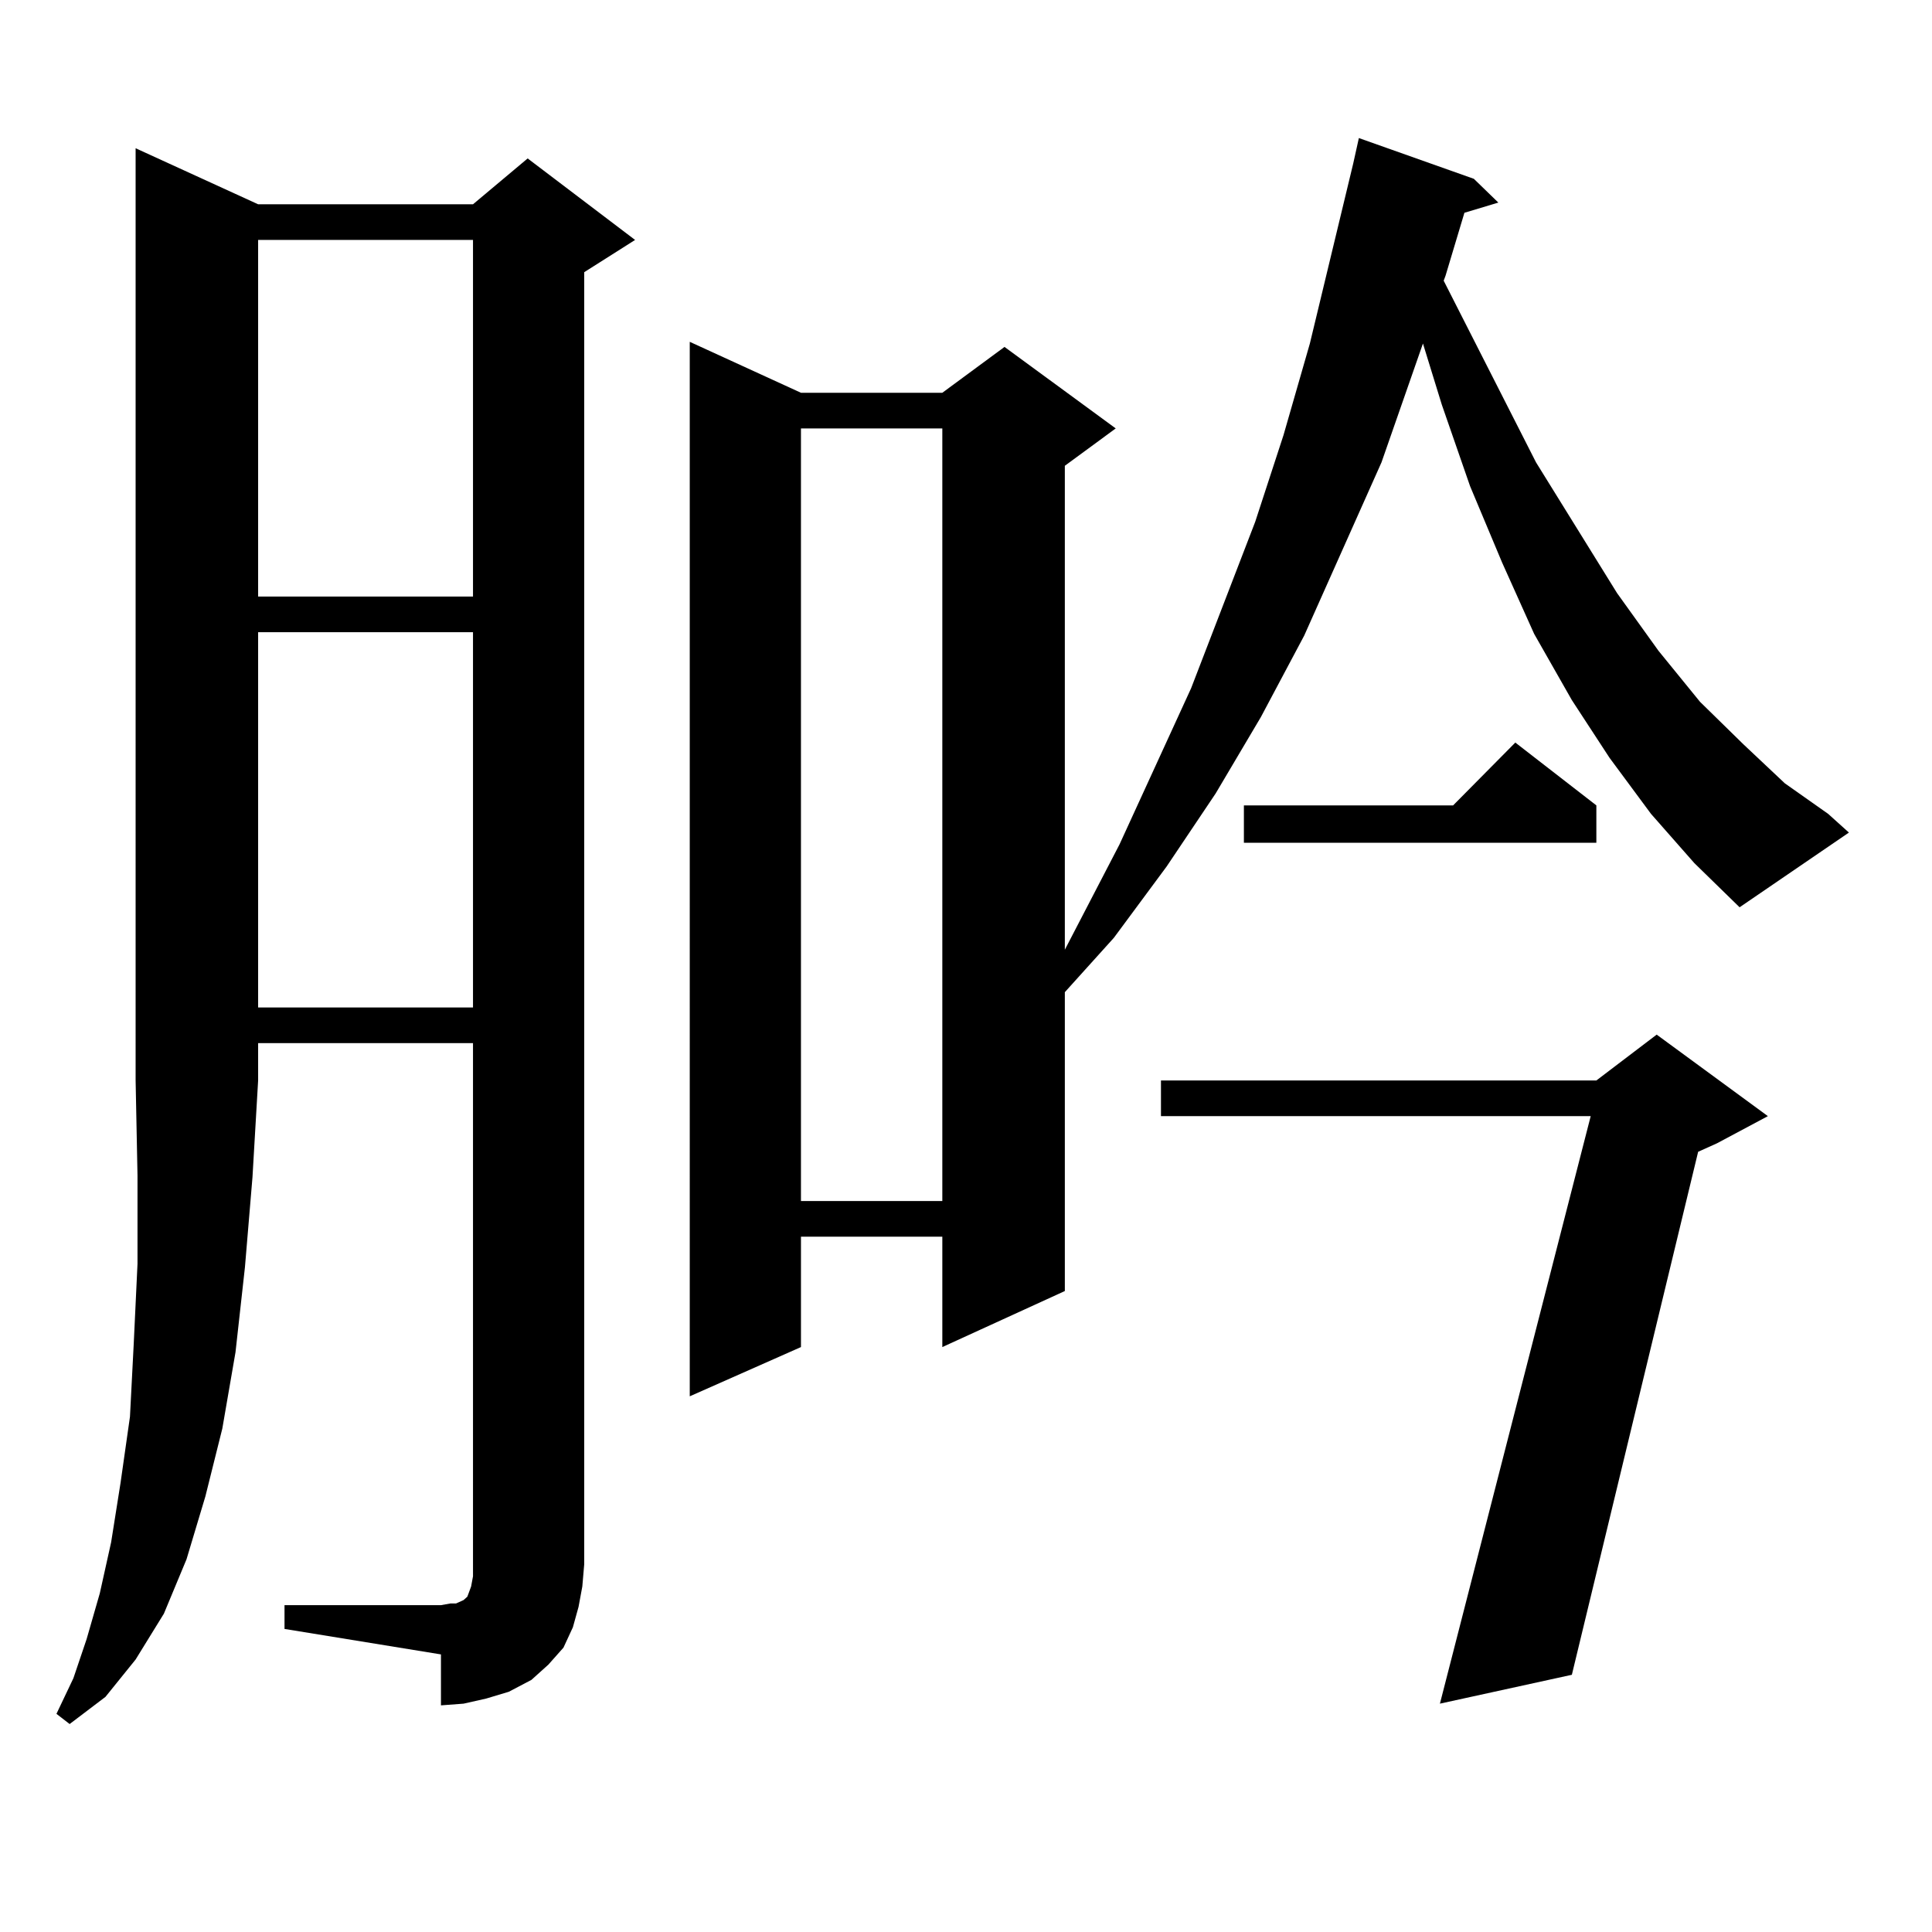
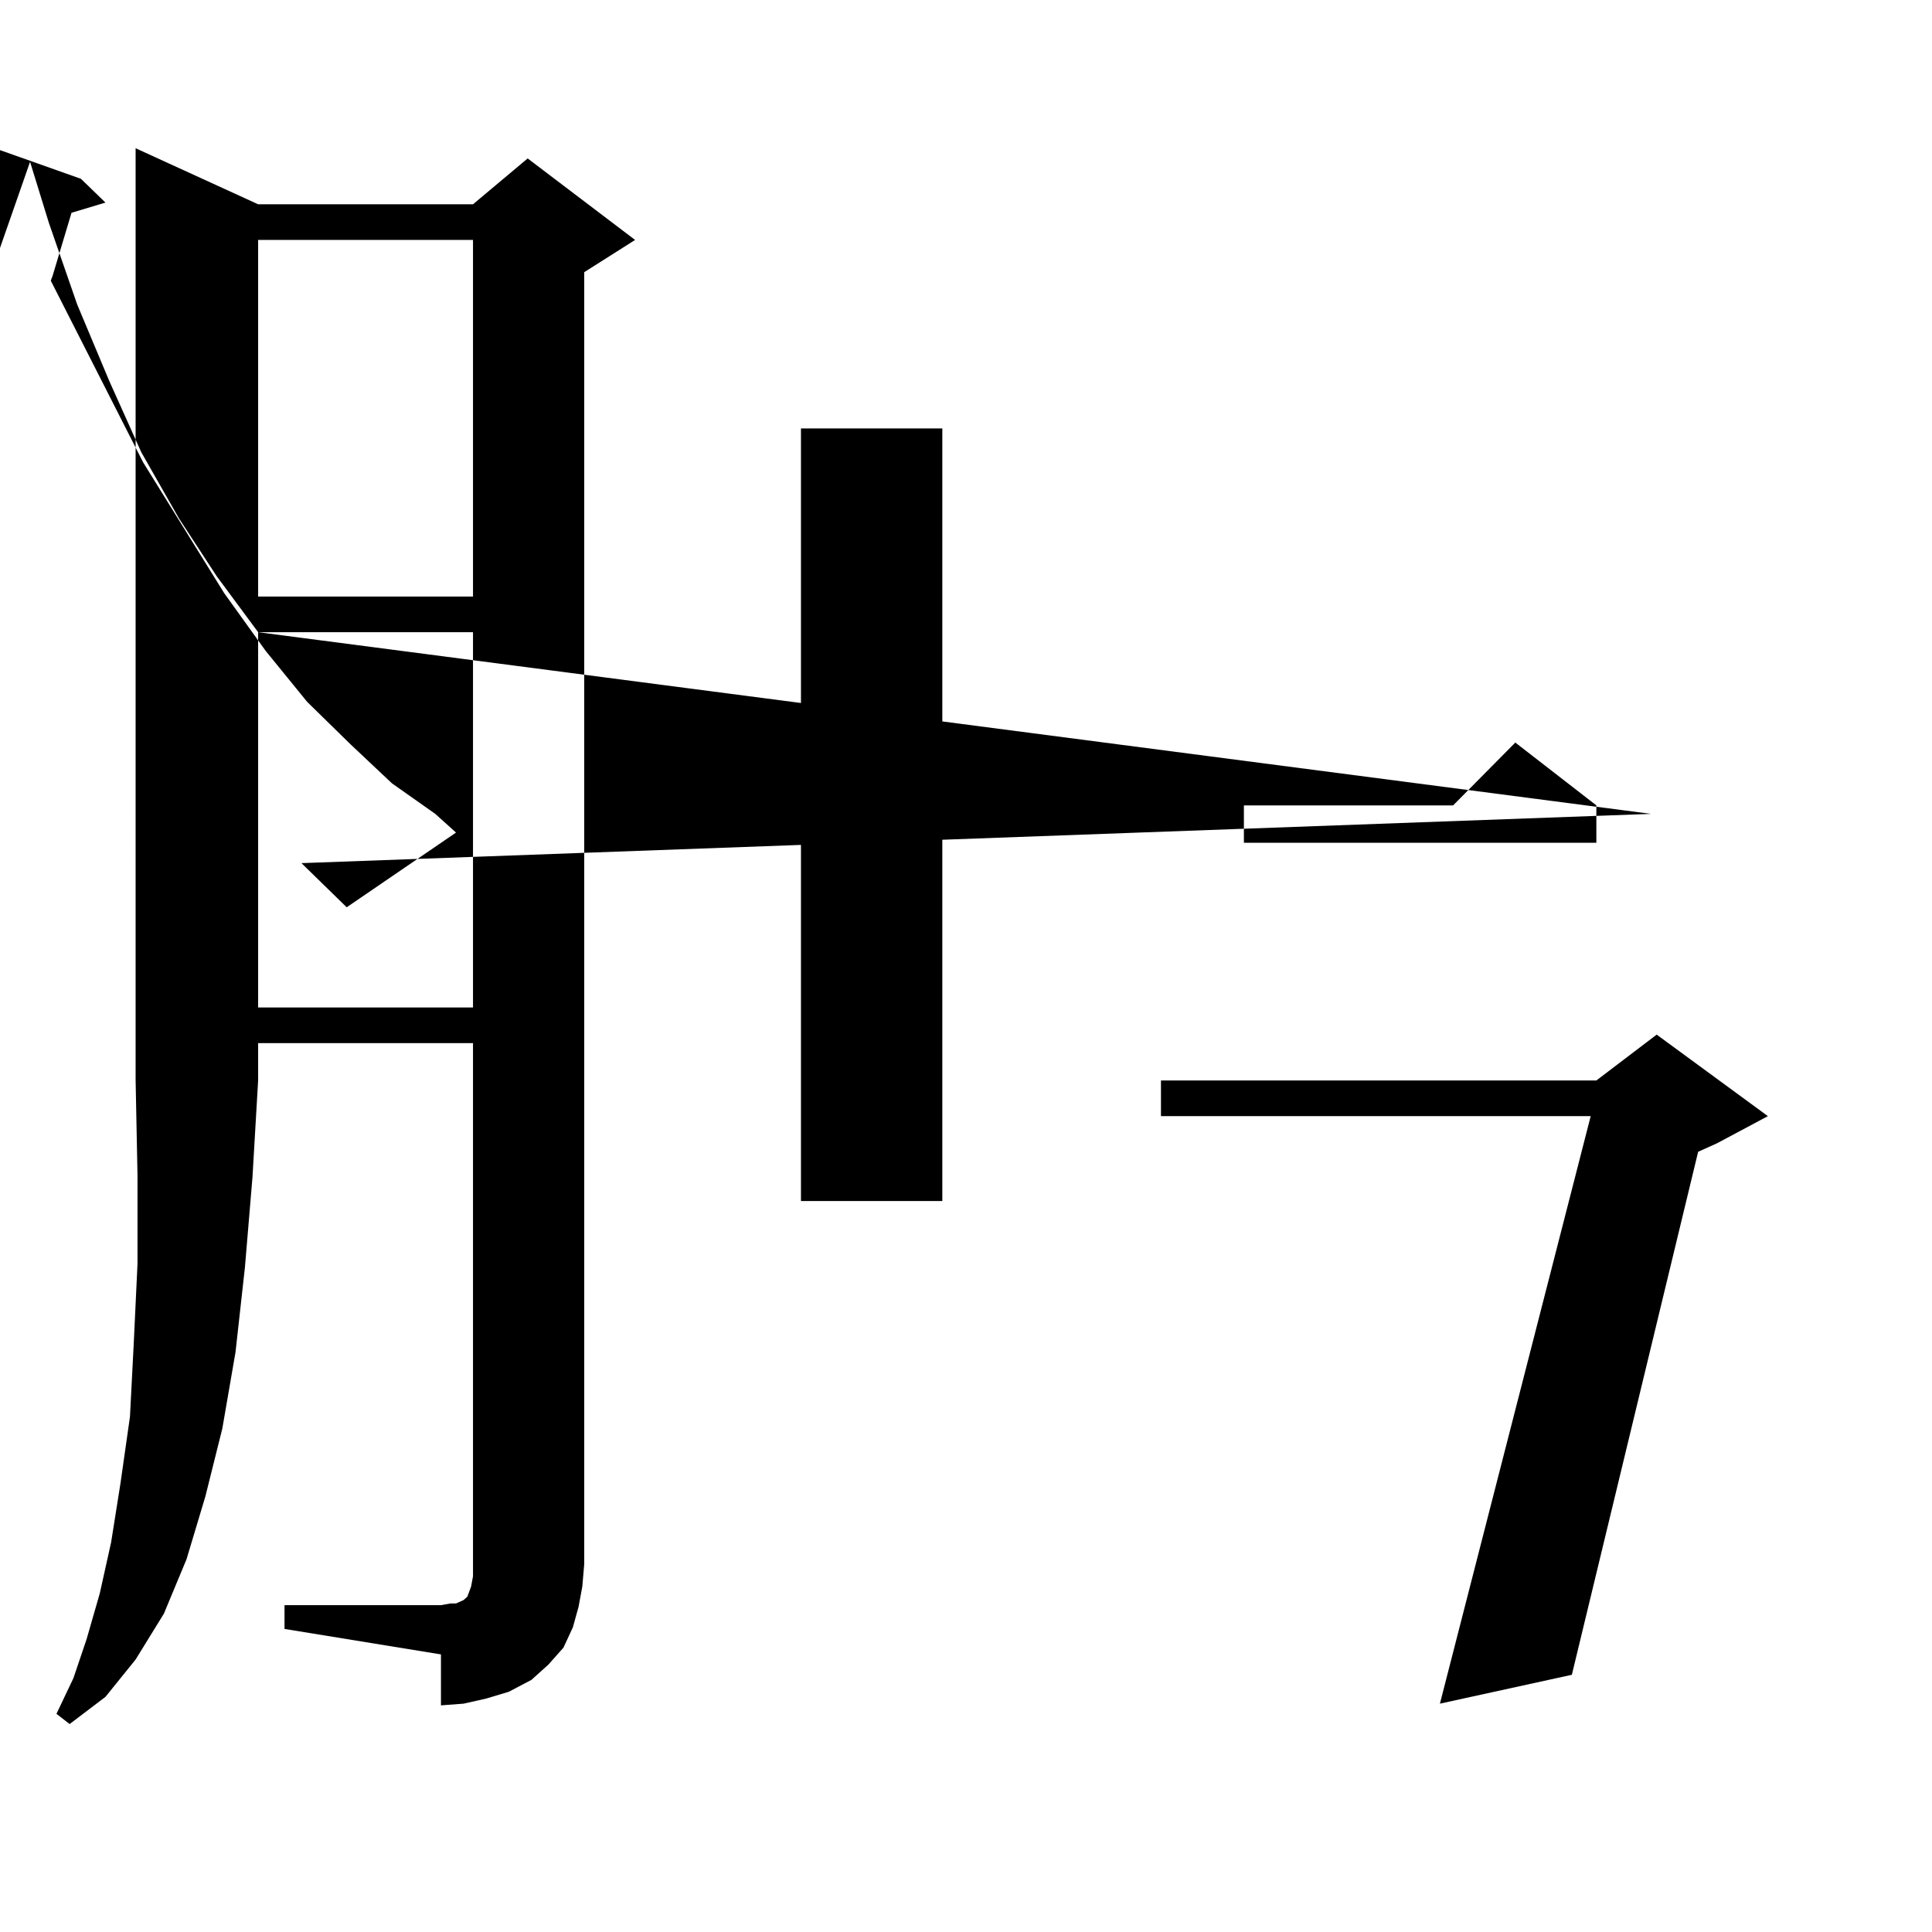
<svg xmlns="http://www.w3.org/2000/svg" version="1.1" id="图层_1" x="0px" y="0px" width="1000px" height="1000px" viewBox="0 0 1000 1000" enable-background="new 0 0 1000 1000" xml:space="preserve">
-   <path d="M133.606,105.734h111.217l28.292-23.73l55.608,42.188l-26.341,16.699v668.848l-0.976,11.426l-1.951,10.547l-2.927,10.547  l-4.878,10.547l-7.805,8.789l-8.78,7.91l-11.707,6.152l-11.707,3.516l-11.707,2.637l-11.707,0.879V856.32l-80.974-13.184v-12.305  h80.974l4.878-0.879h2.927l3.902-1.758l1.951-1.758l0.976-2.637l0.976-2.637l0.976-5.273V539.914H133.606v19.336l-2.927,50.098  l-3.902,46.582l-4.878,43.945l-6.829,39.551l-8.78,35.156l-9.756,32.52l-11.707,28.125l-14.634,23.73l-15.609,19.336l-18.536,14.063  l-6.829-5.273l8.78-18.457l6.829-20.215l6.829-23.73l5.854-26.367l4.878-30.762l4.878-34.277l1.951-37.793l1.951-41.309v-45.703  l-0.976-49.219V76.73L133.606,105.734z M133.606,124.191v184.57h111.217v-184.57H133.606z M133.606,327.219v194.238h111.217V327.219  H133.606z M854.564,421.262l-21.463-29.004l-19.512-29.883l-19.512-34.277l-16.585-36.914l-16.585-39.551l-14.634-42.188  l-9.756-31.641l-21.463,61.523l-39.999,89.648l-22.438,42.188l-23.414,39.551l-25.365,37.793l-27.316,36.914l-25.365,28.125v154.688  l-63.413,29.004v-57.129h-73.169v57.129l-57.56,25.488V176.926l57.56,26.367h73.169l32.194-23.73l57.56,42.188l-26.341,19.336  v250.488l28.292-54.492l37.072-80.859l33.17-86.133l14.634-44.824l13.658-47.461l22.438-93.164l2.927-13.184l59.511,21.094  l12.683,12.305l-17.561,5.273l-9.756,32.52l-0.976,2.637l47.804,94.043l41.95,67.676l21.463,29.883l21.463,26.367l22.438,21.973  l21.463,20.215l22.438,15.82l10.731,9.668l-56.584,38.672l-23.414-22.852L854.564,421.262z M414.575,221.75v399.902h73.169V221.75  H414.575z M915.051,577.707L888.71,591.77l-9.756,4.395L813.59,866.867l-68.291,14.941l78.047-304.102H600.912V559.25h225.36  l31.219-23.73L915.051,577.707z M826.272,416.867v19.336H643.838v-19.336h108.29l32.194-32.52L826.272,416.867z" />
+   <path d="M133.606,105.734h111.217l28.292-23.73l55.608,42.188l-26.341,16.699v668.848l-0.976,11.426l-1.951,10.547l-2.927,10.547  l-4.878,10.547l-7.805,8.789l-8.78,7.91l-11.707,6.152l-11.707,3.516l-11.707,2.637l-11.707,0.879V856.32l-80.974-13.184v-12.305  h80.974l4.878-0.879h2.927l3.902-1.758l1.951-1.758l0.976-2.637l0.976-2.637l0.976-5.273V539.914H133.606v19.336l-2.927,50.098  l-3.902,46.582l-4.878,43.945l-6.829,39.551l-8.78,35.156l-9.756,32.52l-11.707,28.125l-14.634,23.73l-15.609,19.336l-18.536,14.063  l-6.829-5.273l8.78-18.457l6.829-20.215l6.829-23.73l5.854-26.367l4.878-30.762l4.878-34.277l1.951-37.793l1.951-41.309v-45.703  l-0.976-49.219V76.73L133.606,105.734z M133.606,124.191v184.57h111.217v-184.57H133.606z M133.606,327.219v194.238h111.217V327.219  H133.606z l-21.463-29.004l-19.512-29.883l-19.512-34.277l-16.585-36.914l-16.585-39.551l-14.634-42.188  l-9.756-31.641l-21.463,61.523l-39.999,89.648l-22.438,42.188l-23.414,39.551l-25.365,37.793l-27.316,36.914l-25.365,28.125v154.688  l-63.413,29.004v-57.129h-73.169v57.129l-57.56,25.488V176.926l57.56,26.367h73.169l32.194-23.73l57.56,42.188l-26.341,19.336  v250.488l28.292-54.492l37.072-80.859l33.17-86.133l14.634-44.824l13.658-47.461l22.438-93.164l2.927-13.184l59.511,21.094  l12.683,12.305l-17.561,5.273l-9.756,32.52l-0.976,2.637l47.804,94.043l41.95,67.676l21.463,29.883l21.463,26.367l22.438,21.973  l21.463,20.215l22.438,15.82l10.731,9.668l-56.584,38.672l-23.414-22.852L854.564,421.262z M414.575,221.75v399.902h73.169V221.75  H414.575z M915.051,577.707L888.71,591.77l-9.756,4.395L813.59,866.867l-68.291,14.941l78.047-304.102H600.912V559.25h225.36  l31.219-23.73L915.051,577.707z M826.272,416.867v19.336H643.838v-19.336h108.29l32.194-32.52L826.272,416.867z" />
</svg>